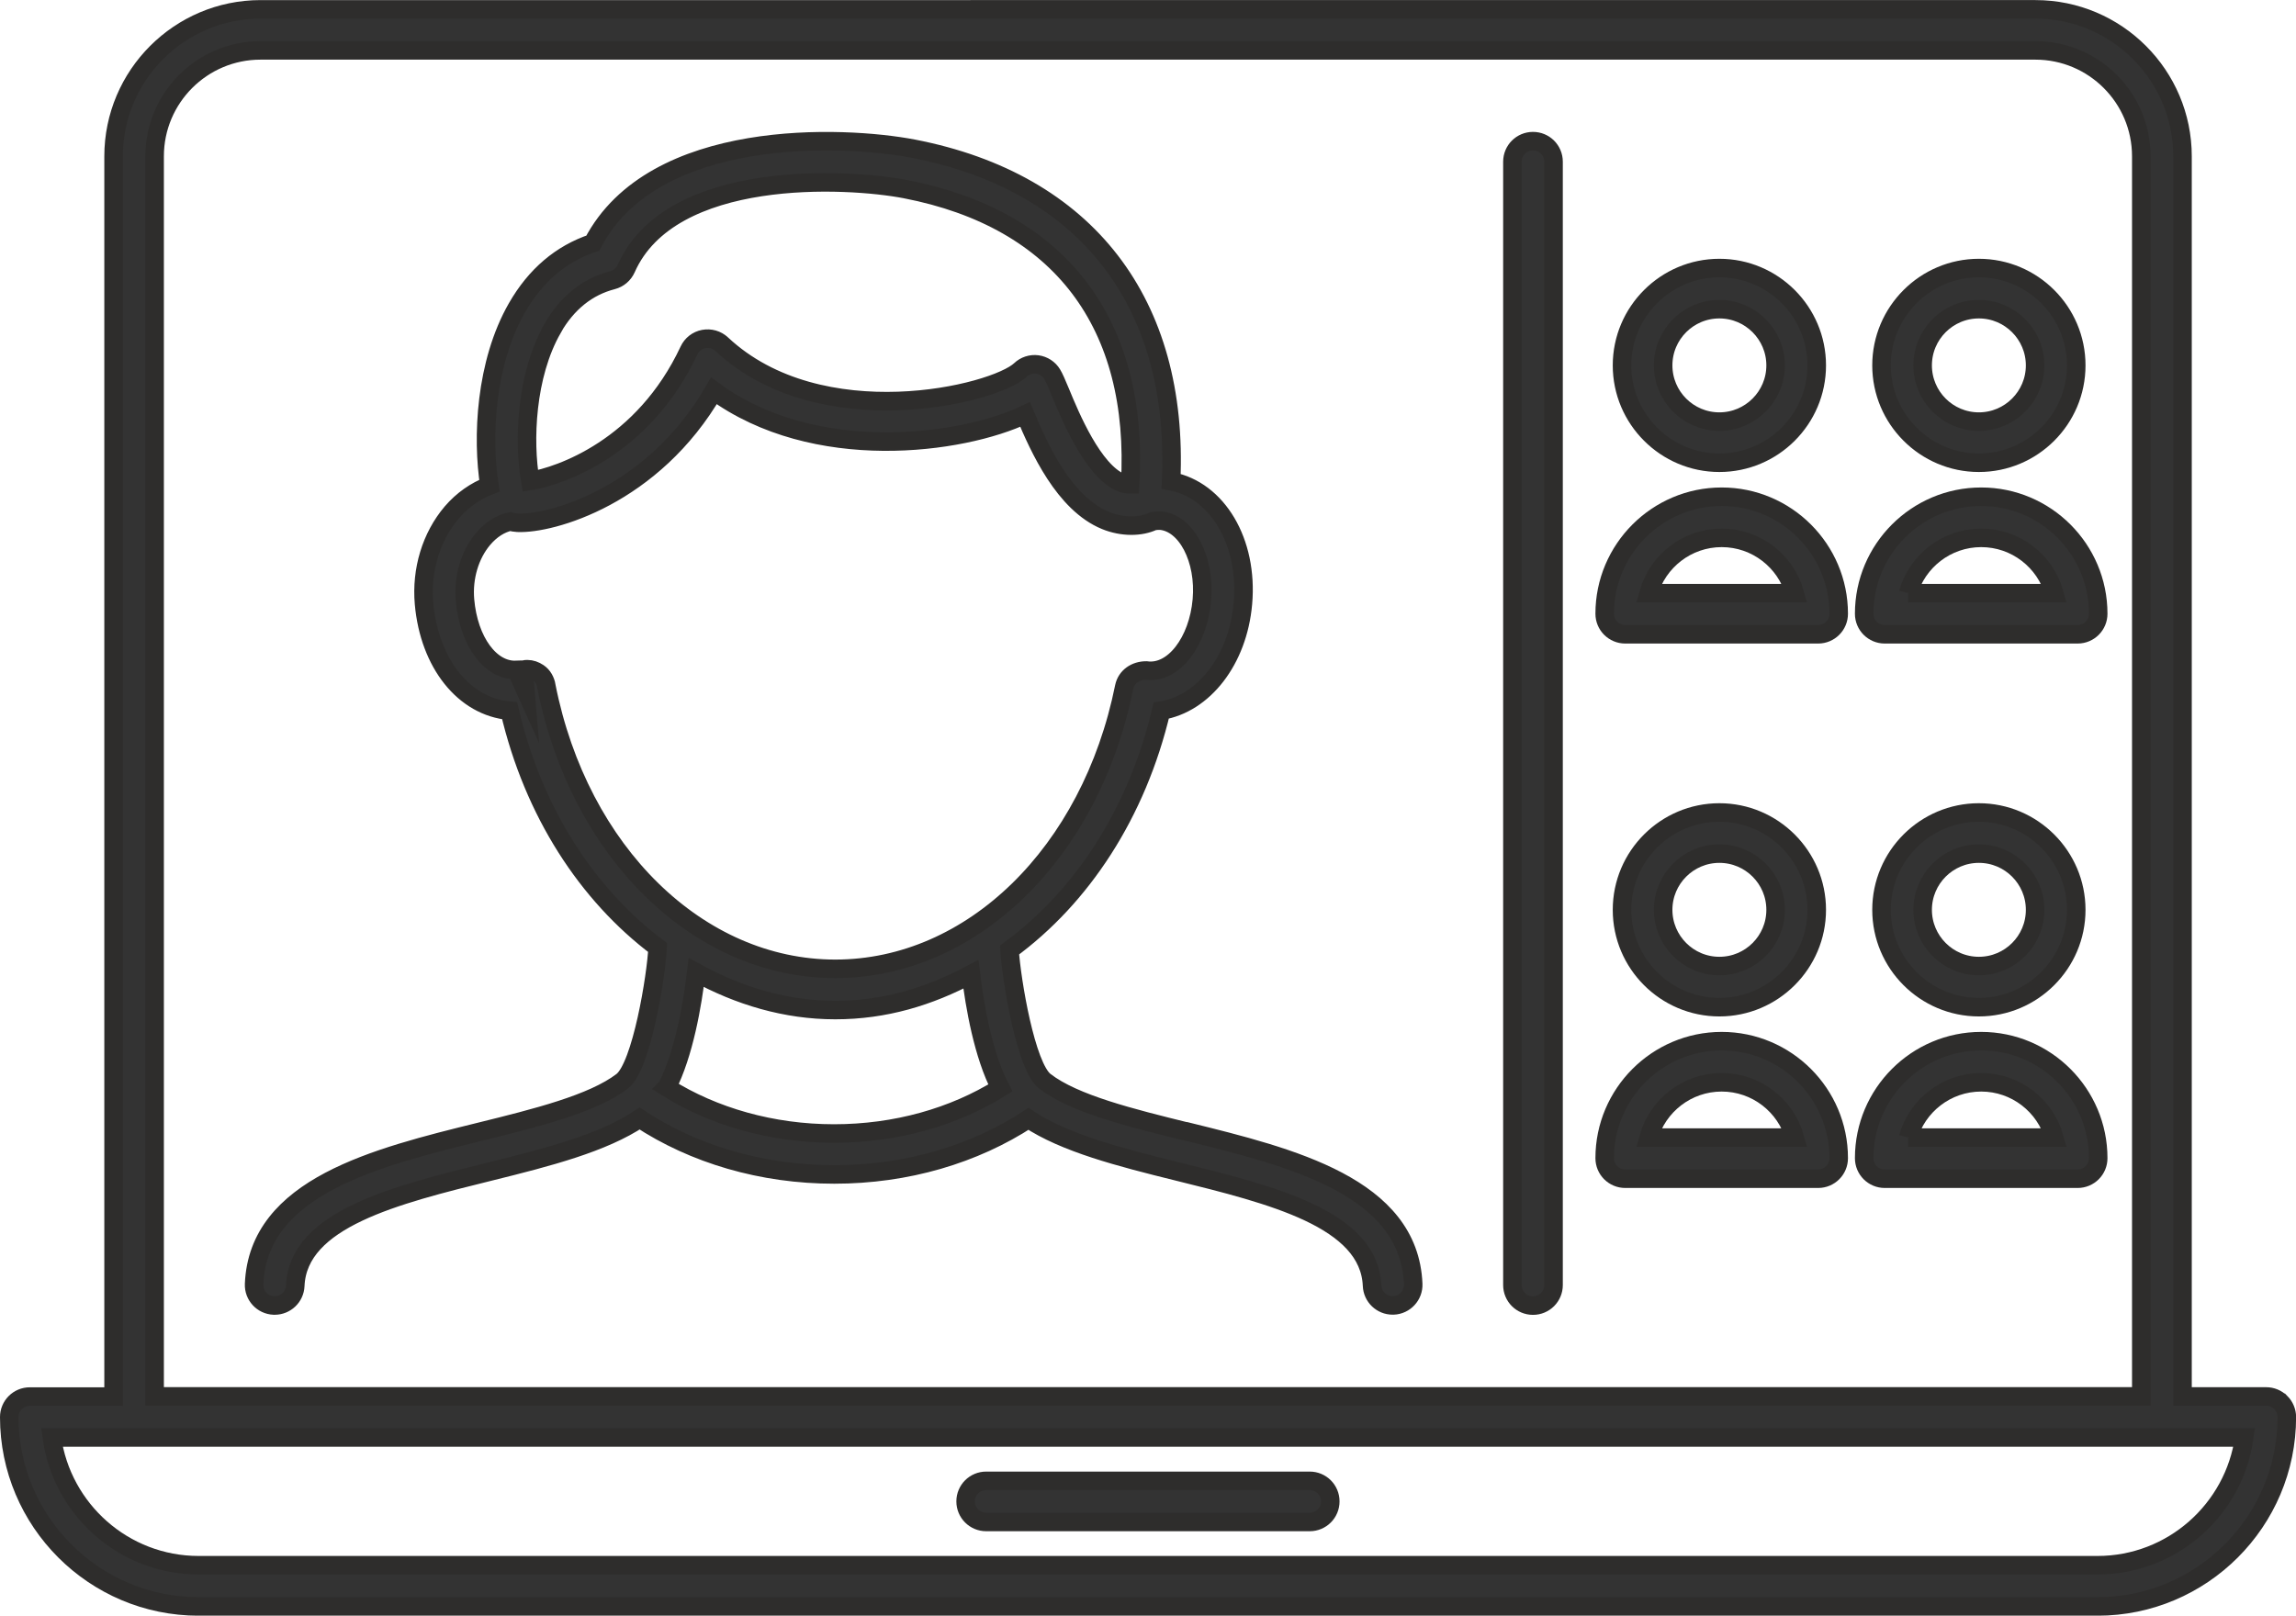
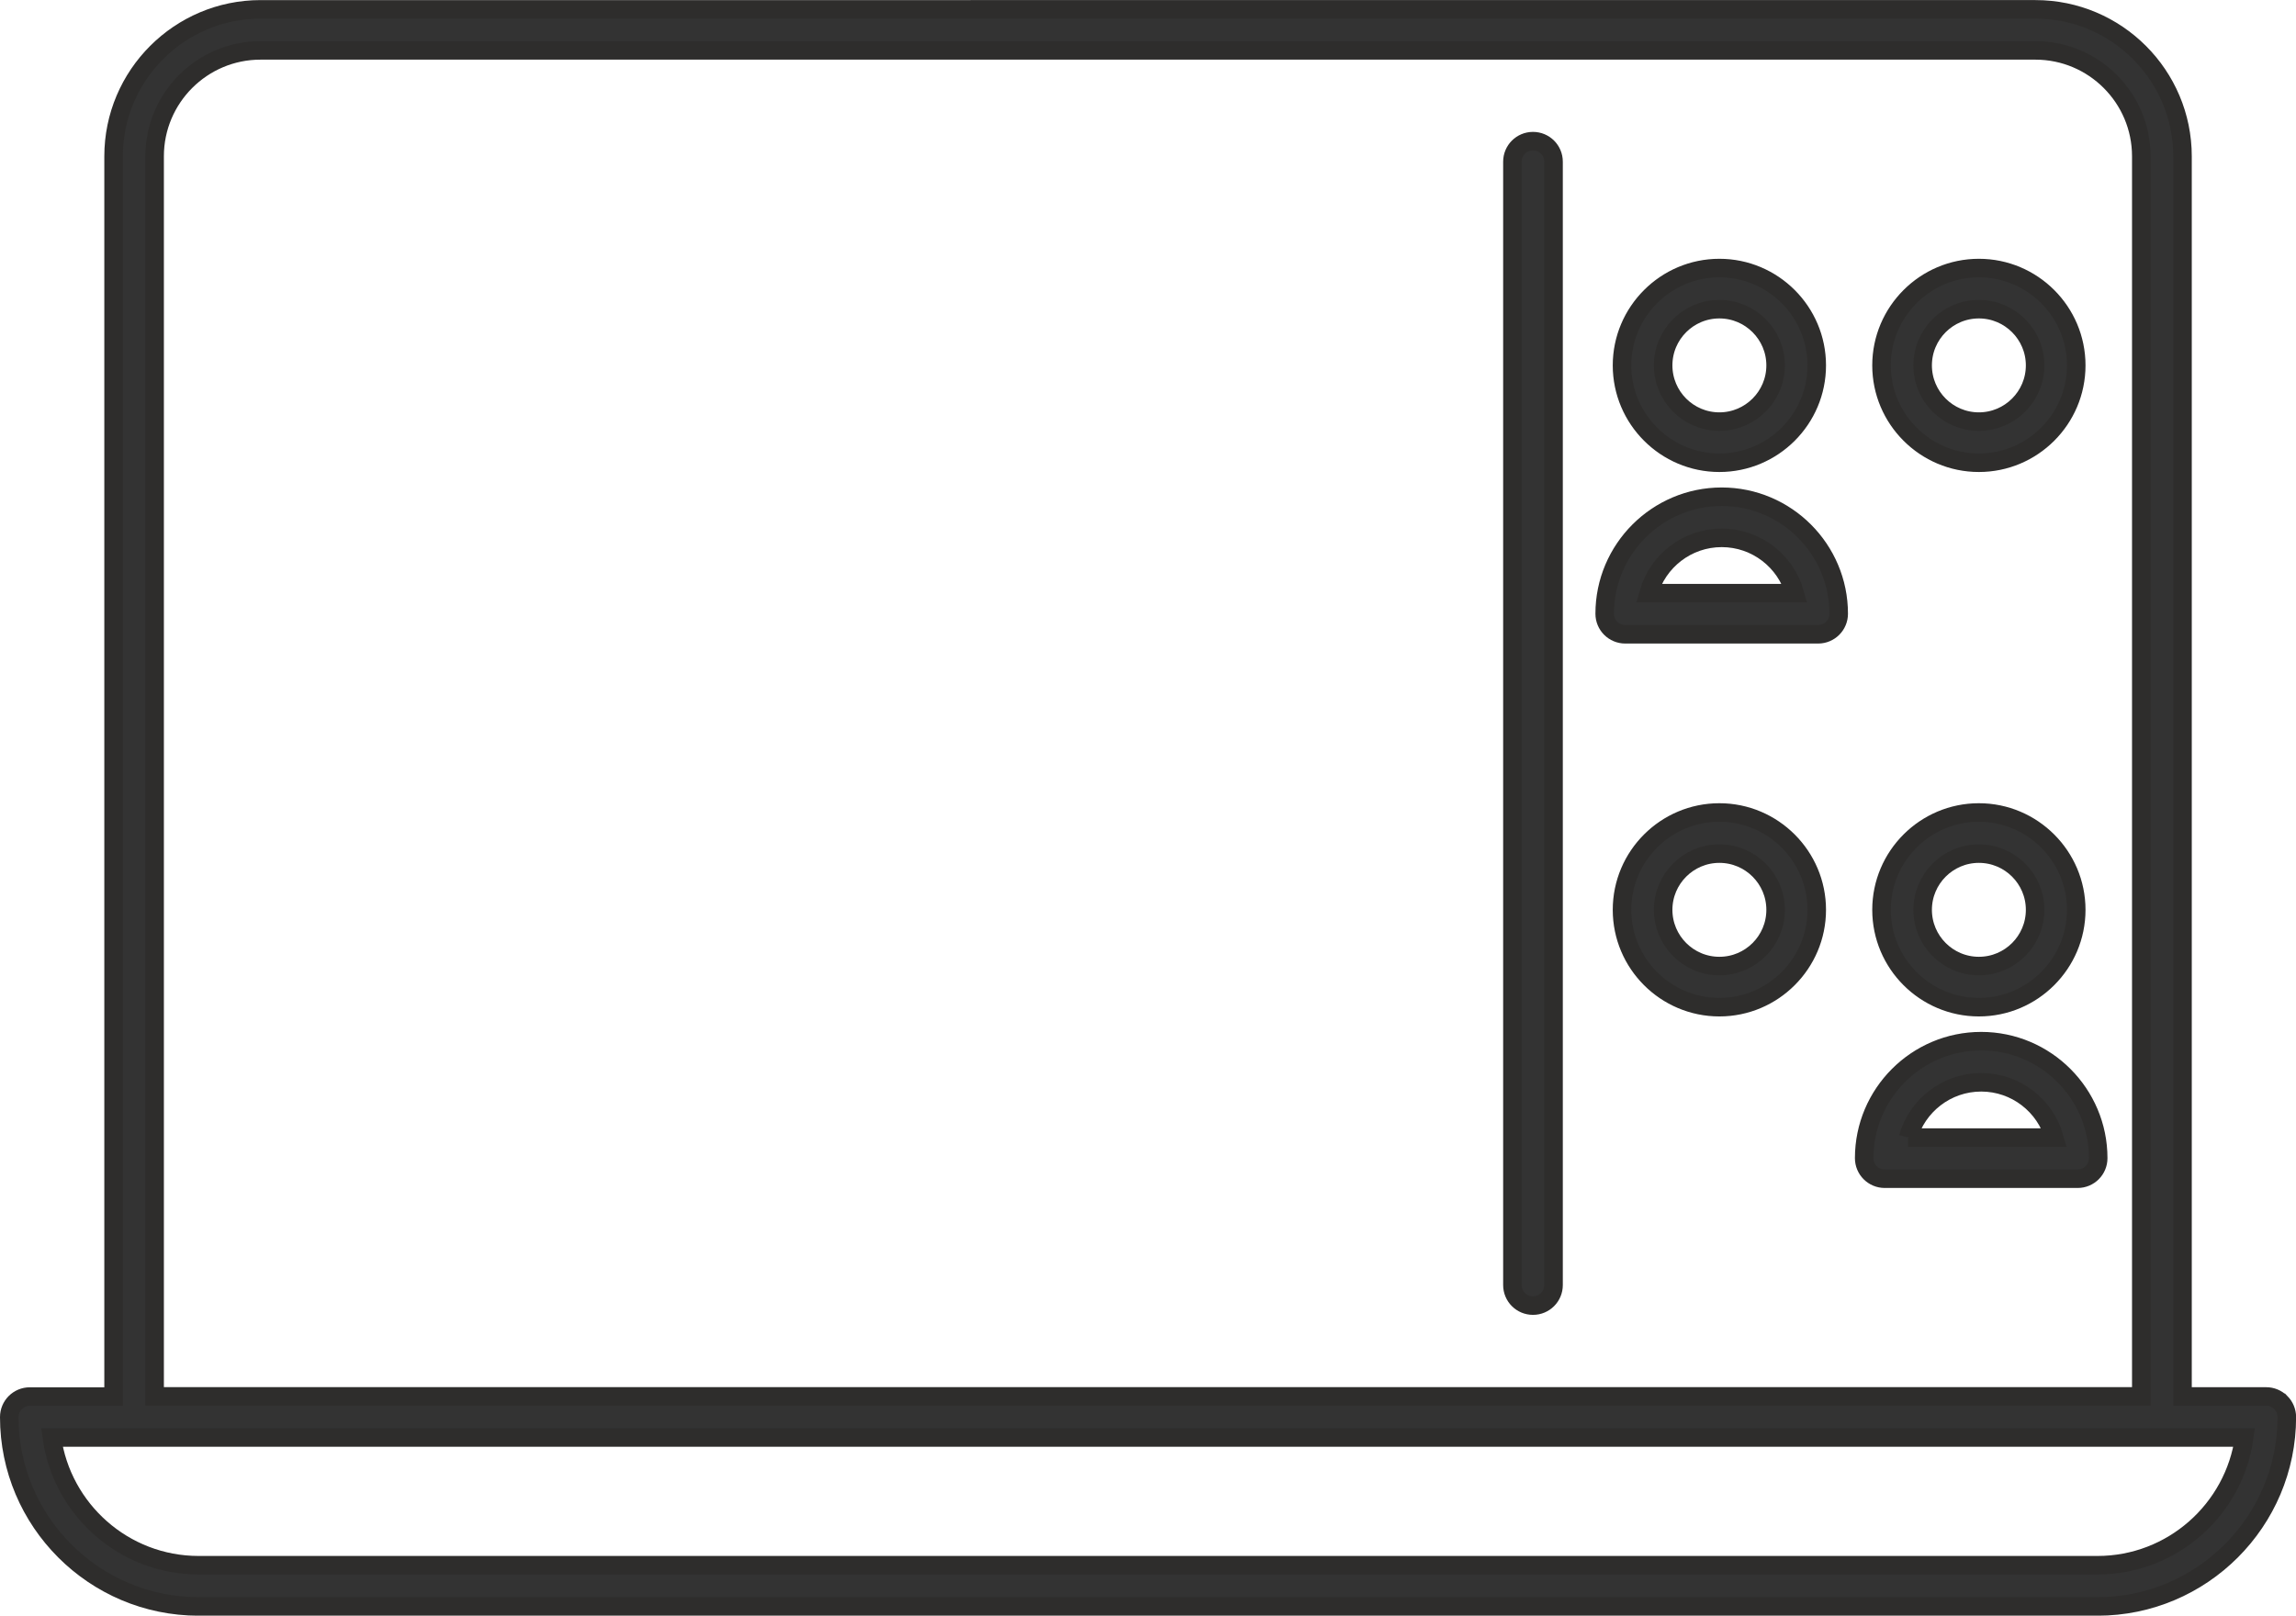
<svg xmlns="http://www.w3.org/2000/svg" id="Layer_1" data-name="Layer 1" viewBox="0 0 247.83 174.43">
  <defs>
    <style>
      .cls-1 {
        fill: #333;
        stroke: #2e2d2c;
        stroke-miterlimit: 10;
        stroke-width: 2px;
      }
    </style>
  </defs>
  <path class="cls-1" d="m246.18,151.42c-.42-.42-.98-.65-1.57-.65h-9.03s0-133.89,0-133.89c0-8.75-7.12-15.87-15.87-15.87H28.13c-8.75,0-15.87,7.12-15.87,15.87v133.9H3.22c-1.23,0-2.22.99-2.22,2.22,0,11.27,9.17,20.44,20.44,20.44h204.96c11.27,0,20.44-9.17,20.44-20.45,0-.59-.24-1.15-.65-1.57ZM16.69,16.87c0-6.31,5.13-11.43,11.43-11.43h191.58c6.31,0,11.43,5.13,11.43,11.43v133.89H16.69V16.87Zm209.7,152.12H21.44c-8.07,0-14.76-6.01-15.84-13.79h236.64c-1.08,7.78-7.77,13.79-15.84,13.79Z" />
-   <path class="cls-1" d="m106.45,164.32h34.92c1.23,0,2.22-.99,2.22-2.22s-.99-2.22-2.22-2.22h-34.92c-1.23,0-2.22.99-2.22,2.22s.99,2.22,2.22,2.22Z" />
-   <path class="cls-1" d="m128.14,122.19c-6-1.48-12.21-3.01-15.36-5.45-2.05-1.57-3.6-10.89-3.81-14.17,7.75-5.68,13.74-14.7,16.37-25.84,4.57-.75,8.28-5.43,8.82-11.57.59-6.67-2.77-12.25-7.75-13.2.88-19.21-9.09-32.28-27.84-35.91-7.53-1.44-28.04-2.35-34.58,10.2-3.44,1.15-6.19,3.49-8.19,6.98-3.42,5.96-3.79,14.04-2.97,19.2-1.5.58-2.9,1.54-4.06,2.89-2.23,2.62-3.32,6.21-3,9.85.57,6.44,4.32,11.15,9.24,11.57,2.56,10.97,8.4,19.87,15.97,25.56-.13,3-1.72,12.82-3.82,14.44-3.16,2.43-9.36,3.97-15.36,5.45-11.22,2.77-23.94,5.92-24.37,16.45-.05,1.23.9,2.26,2.13,2.31h.09c1.18,0,2.17-.93,2.22-2.13.3-7.21,10.82-9.81,21.01-12.33,6.31-1.56,12.22-3.09,16.16-5.73,5.85,3.86,13.2,6.04,21.01,6.04s15.11-2.17,20.96-6c3.93,2.61,9.81,4.13,16.08,5.68,10.18,2.52,20.71,5.12,21.01,12.33.05,1.19,1.03,2.13,2.22,2.13h.09c1.23-.05,2.18-1.09,2.13-2.31-.43-10.53-13.15-13.68-24.37-16.45ZM59.64,35.45c1.58-2.75,3.76-4.5,6.47-5.2.66-.17,1.2-.63,1.48-1.25,4.78-10.83,23.85-9.79,30.14-8.58,16.74,3.24,25.25,14.57,24.26,31.87-.33,0-.65-.05-.97-.18-3.05-1.25-5.51-7.21-6.56-9.76-.39-.94-.69-1.63-.89-1.95-.35-.58-.94-.96-1.6-1.05-.66-.09-1.34.13-1.82.59-2.81,2.67-21.6,7.19-32.25-2.78-.52-.49-1.24-.69-1.94-.56-.7.13-1.29.59-1.59,1.24-4.93,10.52-13.92,13.55-17.13,14.09-.74-4.27-.49-11.41,2.41-16.47Zm-.66,38.62c-.11-.58-.38-1.1-.87-1.43-.37-.25-.77-.39-1.19-.39-.13,0-.27.01-.41.04l.19,2.21-.98-2.17c-2.79.11-5.14-3.1-5.53-7.56-.21-2.43.52-4.89,1.96-6.59.85-1,1.87-1.65,2.92-1.87.24.07.5.11.8.13,3.62.17,14.62-2.87,21.19-14.24,10.84,7.95,26.74,5.8,33.59,2.55,1.54,3.68,4.22,9.61,8.67,11.44,1.83.75,3.81.72,5.18.07.32-.05.57-.06.77-.05,2.8.25,4.85,4.17,4.46,8.57-.39,4.45-3.03,8.03-6.01,7.61-1.15,0-2.14.67-2.37,1.77-3.61,17.93-16.44,30.44-31.19,30.44s-27.64-12.55-31.19-30.53Zm13,43.32c1.86-3.62,2.77-8.99,3.17-12.39,4.62,2.53,9.67,4.05,15.01,4.05s10.12-1.45,14.64-3.86c.41,3.43,1.33,8.72,3.18,12.27-5.04,3.14-11.29,4.92-17.96,4.92s-13.01-1.81-18.05-4.98Z" />
  <path class="cls-1" d="m165.47,15.24c-1.23,0-2.22.99-2.22,2.22v121.28c0,1.23.99,2.22,2.22,2.22s2.22-.99,2.22-2.22V17.46c0-1.23-.99-2.22-2.22-2.22Z" />
  <path class="cls-1" d="m185.59,49.96c5.79,0,10.51-4.71,10.51-10.51s-4.72-10.51-10.51-10.51-10.51,4.72-10.51,10.51,4.72,10.51,10.51,10.51Zm0-16.58c3.35,0,6.07,2.73,6.07,6.07s-2.72,6.07-6.07,6.07-6.07-2.72-6.07-6.07,2.72-6.07,6.07-6.07Z" />
  <path class="cls-1" d="m185.84,53.63c-6.96,0-12.63,5.67-12.63,12.63,0,1.23.99,2.22,2.22,2.22h20.82c1.23,0,2.22-.99,2.22-2.22,0-6.96-5.67-12.63-12.63-12.63Zm-7.89,10.41c.97-3.44,4.14-5.97,7.89-5.97s6.92,2.53,7.89,5.97h-15.77Z" />
  <path class="cls-1" d="m213.6,49.96c5.79,0,10.51-4.71,10.51-10.51s-4.72-10.51-10.51-10.51-10.51,4.72-10.51,10.51,4.72,10.51,10.51,10.51Zm0-16.58c3.35,0,6.07,2.73,6.07,6.07s-2.72,6.07-6.07,6.07-6.07-2.72-6.07-6.07,2.72-6.07,6.07-6.07Z" />
-   <path class="cls-1" d="m213.85,53.63c-6.97,0-12.63,5.67-12.63,12.63,0,1.23.99,2.22,2.22,2.22h20.82c1.23,0,2.22-.99,2.22-2.22,0-6.96-5.67-12.63-12.63-12.63Zm-7.89,10.41c.97-3.44,4.14-5.97,7.89-5.97s6.92,2.53,7.89,5.97h-15.78Z" />
  <path class="cls-1" d="m185.59,108.74c5.79,0,10.51-4.72,10.51-10.51s-4.72-10.51-10.51-10.51-10.51,4.71-10.51,10.51,4.72,10.51,10.51,10.51Zm0-16.58c3.35,0,6.07,2.72,6.07,6.07s-2.72,6.07-6.07,6.07-6.07-2.73-6.07-6.07,2.72-6.07,6.07-6.07Z" />
-   <path class="cls-1" d="m185.84,112.41c-6.96,0-12.63,5.67-12.63,12.63,0,1.23.99,2.22,2.22,2.22h20.82c1.23,0,2.22-.99,2.22-2.22,0-6.96-5.67-12.63-12.63-12.63Zm-7.89,10.41c.97-3.44,4.14-5.97,7.89-5.97s6.92,2.53,7.89,5.97h-15.77Z" />
  <path class="cls-1" d="m213.6,108.74c5.79,0,10.51-4.72,10.51-10.51s-4.72-10.51-10.51-10.51-10.51,4.71-10.51,10.51,4.72,10.51,10.51,10.51Zm0-16.58c3.35,0,6.07,2.72,6.07,6.07s-2.72,6.07-6.07,6.07-6.07-2.73-6.07-6.07,2.72-6.07,6.07-6.07Z" />
  <path class="cls-1" d="m213.85,112.41c-6.97,0-12.63,5.67-12.63,12.63,0,1.23.99,2.22,2.22,2.22h20.82c1.23,0,2.22-.99,2.22-2.22,0-6.96-5.67-12.63-12.63-12.63Zm-7.89,10.41c.97-3.44,4.14-5.97,7.89-5.97s6.92,2.53,7.89,5.97h-15.78Z" />
</svg>